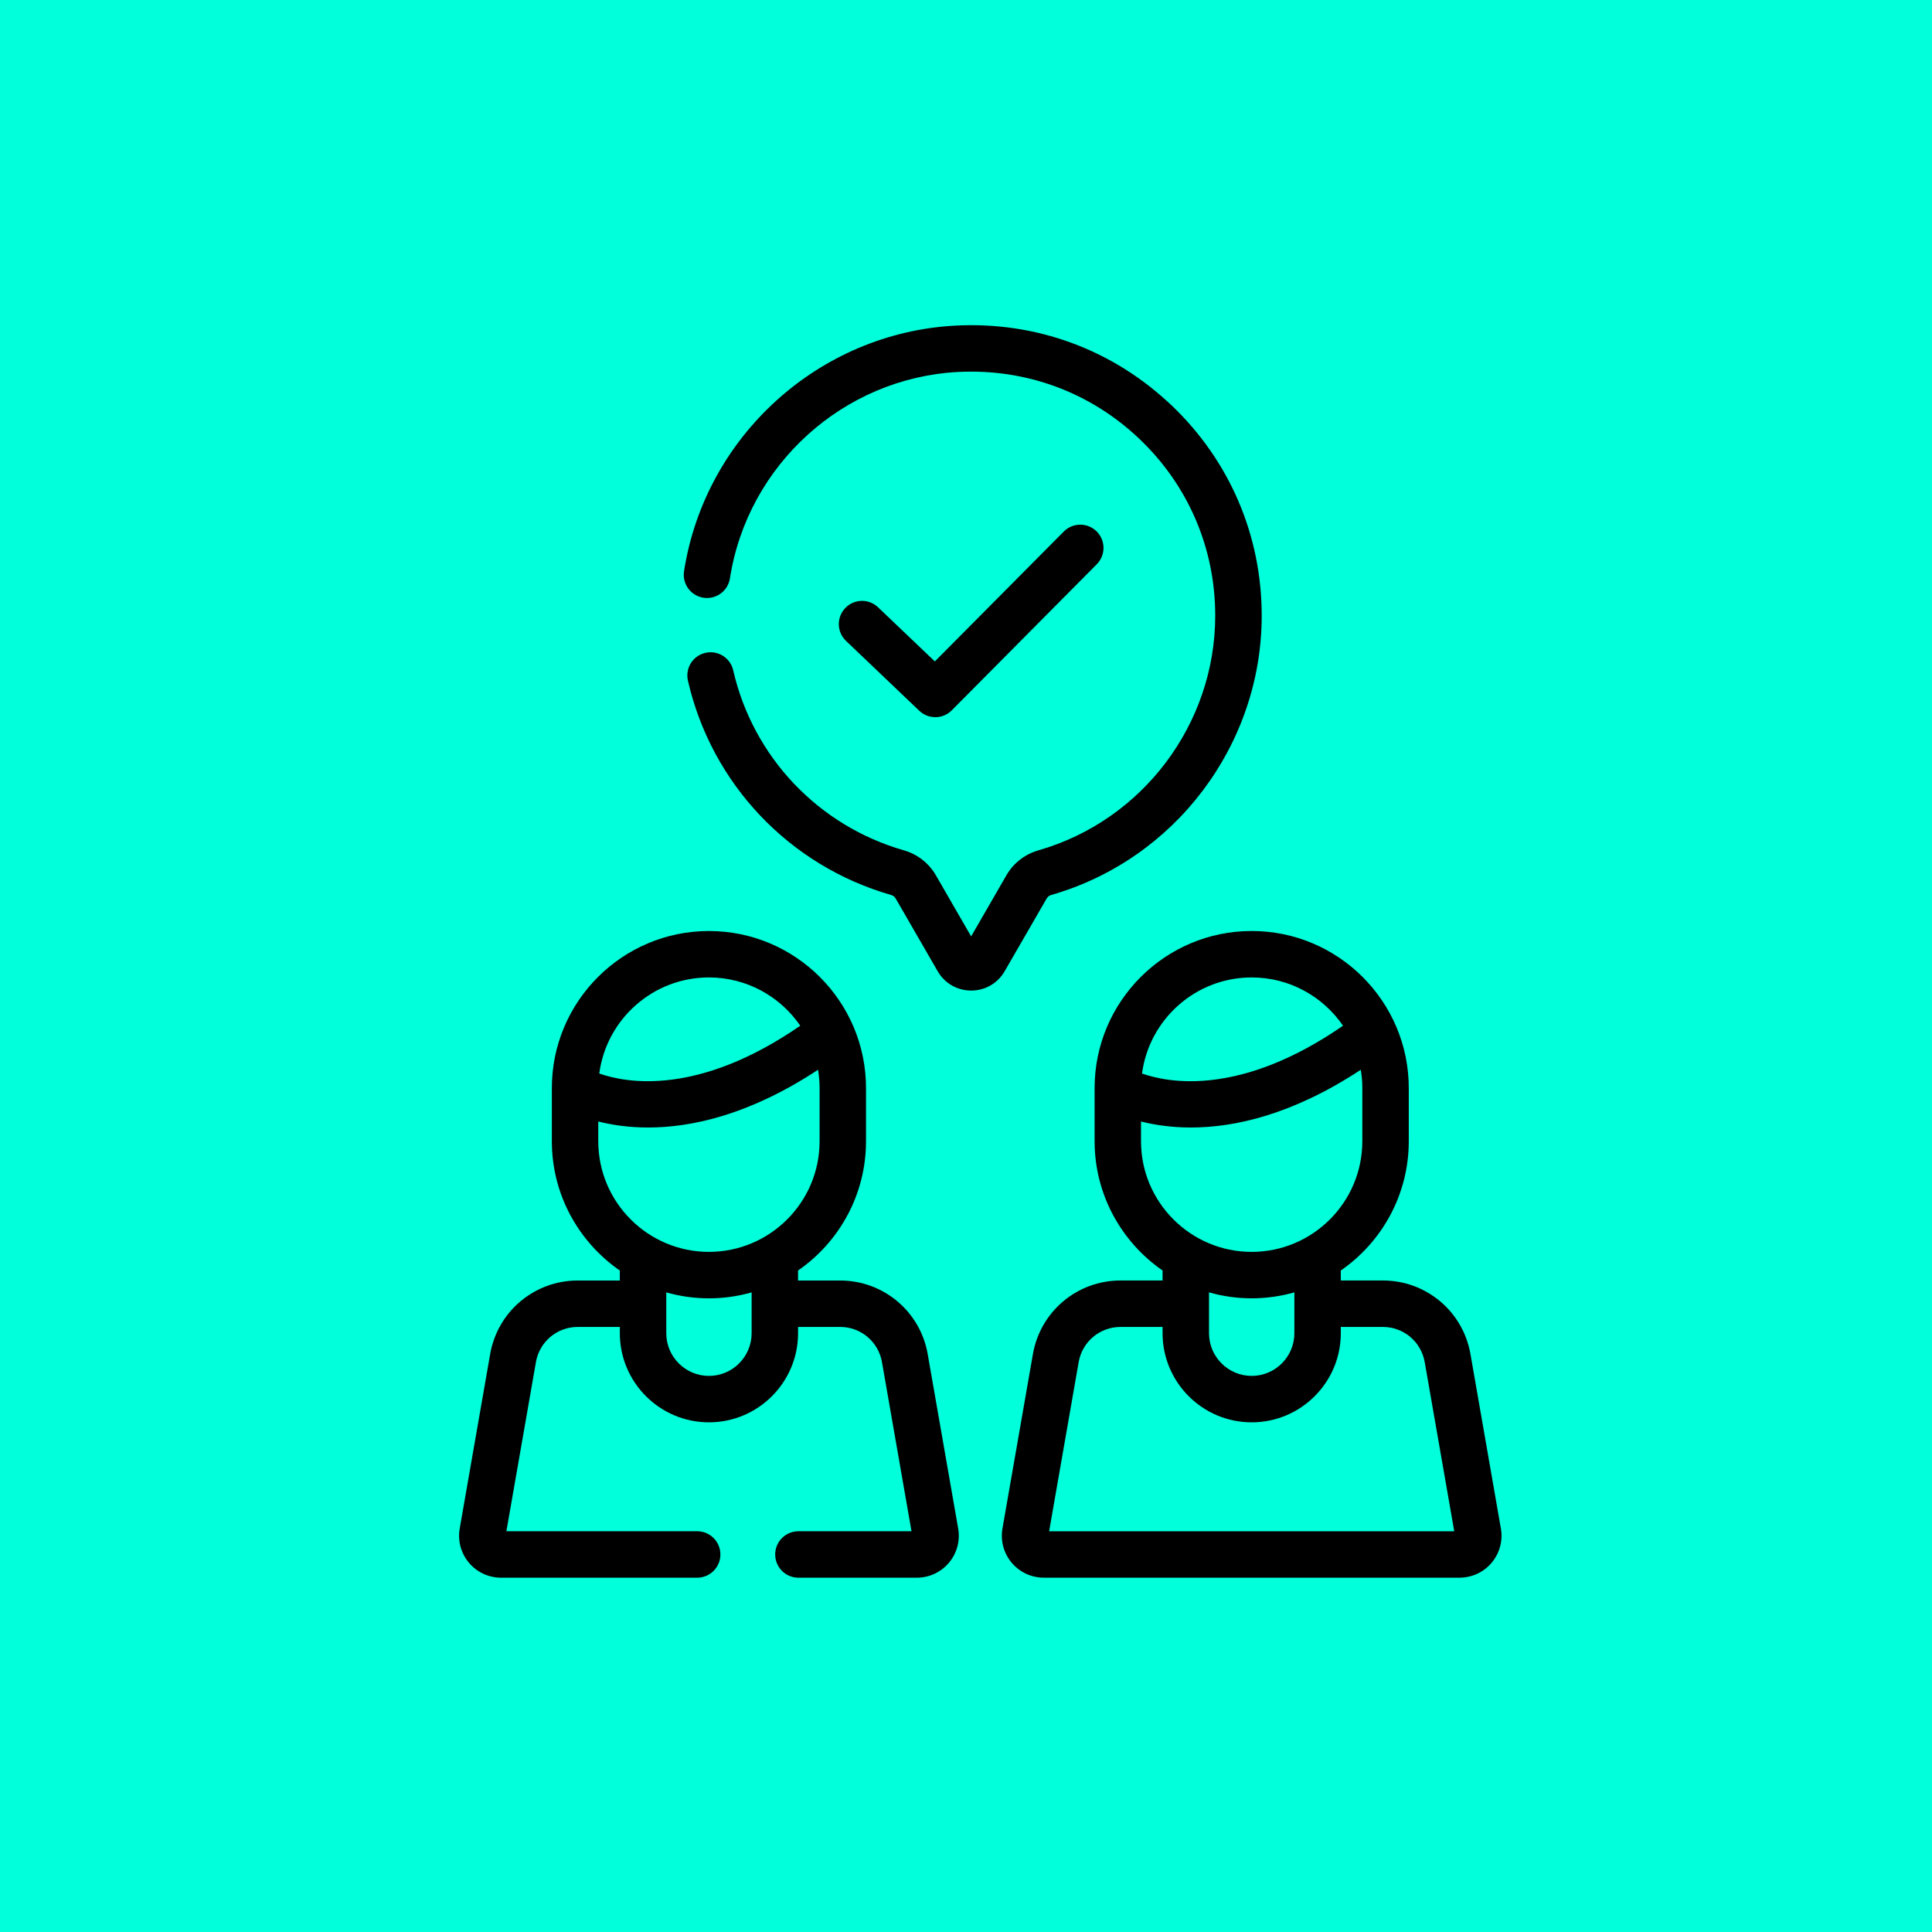
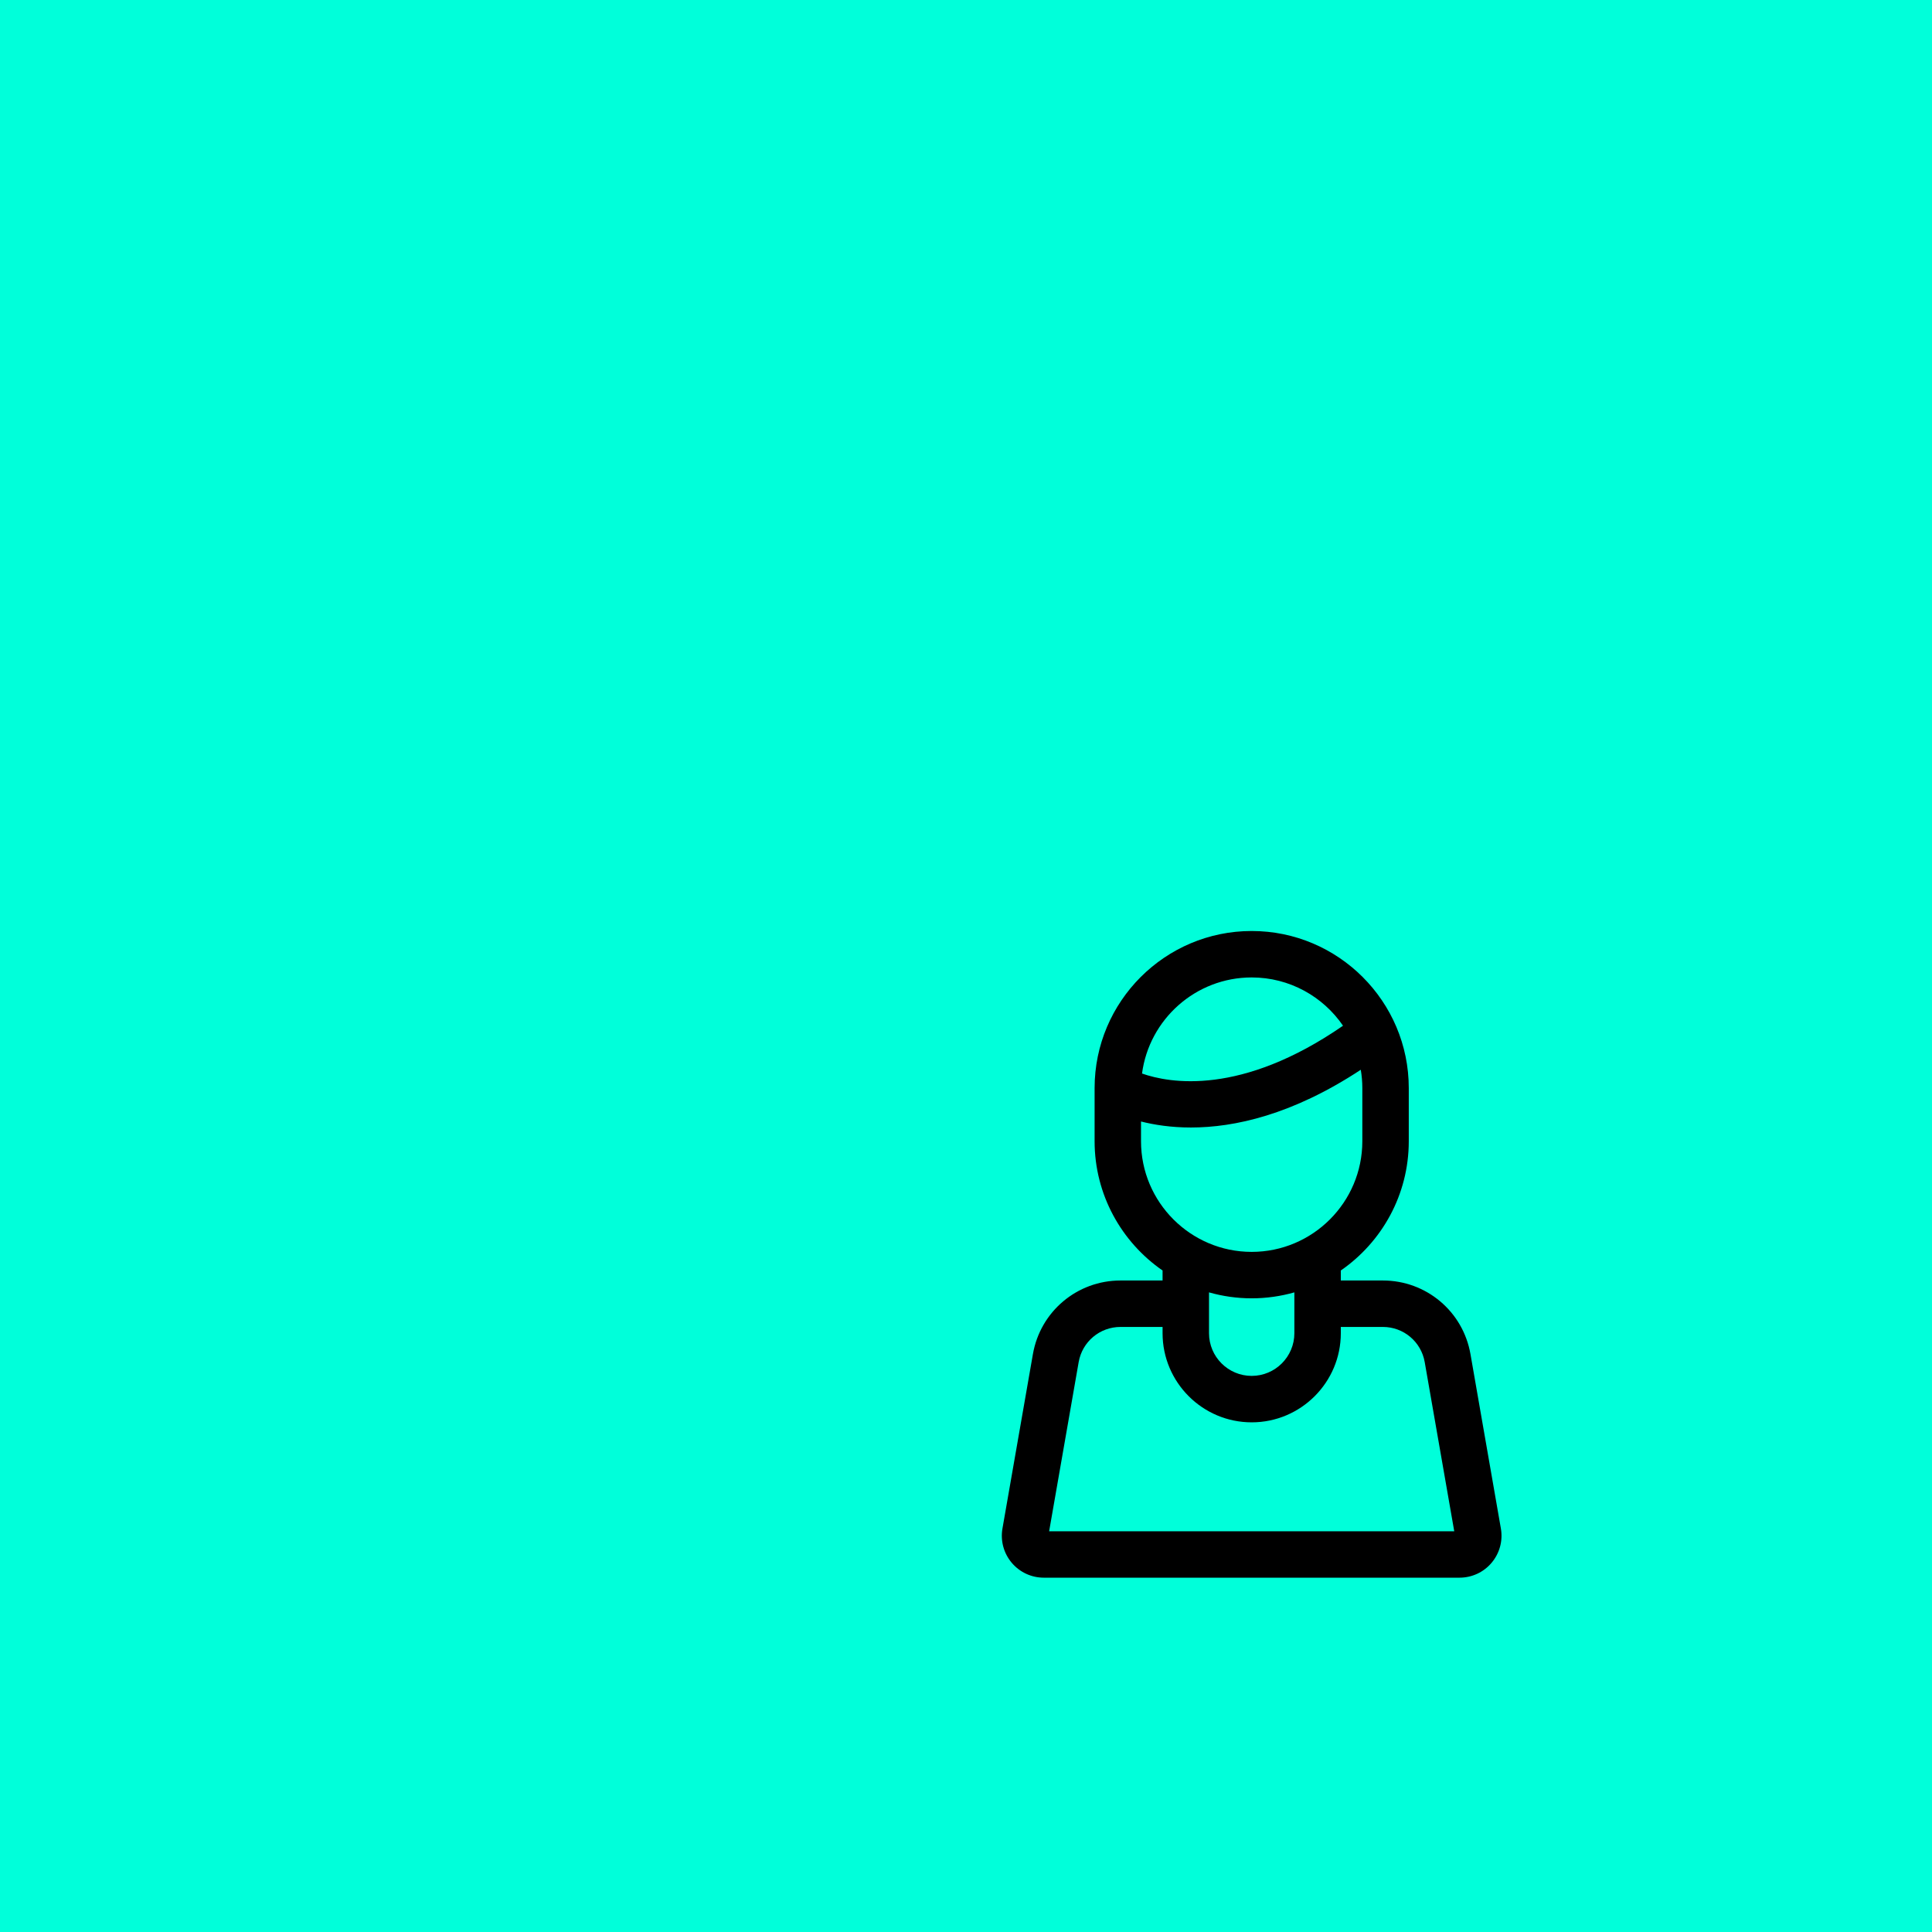
<svg xmlns="http://www.w3.org/2000/svg" fill="none" height="101" viewBox="0 0 101 101" width="101">
  <path d="m0 0h101v101h-101z" fill="#00ffda" />
  <g fill="#000">
    <path d="m76.872 70.788c-.389-2.229-2.314-3.847-4.577-3.847h-2.201v-.523c2.145-1.483 3.553-3.958 3.553-6.758v-2.778c0-4.528-3.684-8.212-8.212-8.212s-8.212 3.684-8.212 8.212v2.778c0 2.799 1.409 5.274 3.553 6.758v.523h-2.201c-2.263 0-4.188 1.618-4.577 3.847l-1.592 9.118c-.112.64.064 1.292.482 1.789.418.497 1.03.782 1.679.782h21.734c.649 0 1.262-.285 1.679-.782.418-.497.594-1.149.482-1.789zm-13.668-3.226c.71.201 1.458.311 2.231.311s1.521-.11 2.231-.311v2.135c0 1.23-1.001 2.231-2.231 2.231s-2.231-1.001-2.231-2.231zm2.231-16.464c1.981 0 3.732 1.001 4.775 2.524-5.331 3.681-9.073 3.004-10.508 2.499.374-2.831 2.801-5.023 5.733-5.023zm-5.785 7.531c.694.175 1.57.314 2.609.314 2.263 0 5.296-.658 8.879-3.019.052.312.081.632.081.959v2.778c0 3.19-2.595 5.784-5.785 5.784s-5.785-2.595-5.785-5.784v-1.032zm-4.804 21.421 1.544-8.844c.186-1.064 1.105-1.837 2.185-1.837h2.201v.328c0 2.569 2.09 4.659 4.659 4.659s4.659-2.09 4.659-4.659v-.328h2.201c1.08 0 1.999.772 2.185 1.837l1.544 8.844z" />
-     <path d="m48.894 37.493c.312 0 .625-.12.862-.359l7.58-7.636c.472-.476.469-1.244-.006-1.717-.476-.472-1.245-.469-1.717.006l-6.742 6.791-2.968-2.83c-.485-.463-1.254-.445-1.716.041-.463.485-.444 1.254.041 1.716l3.829 3.651c.235.224.536.335.838.335z" />
-     <path d="m61.22 21.168c-3.053-2.896-7.056-4.369-11.273-4.146-7.122.376-13.089 5.776-14.187 12.84-.103.662.351 1.283 1.013 1.386.663.103 1.283-.351 1.386-1.013.923-5.936 5.934-10.473 11.916-10.789 3.545-.185 6.909 1.05 9.474 3.483 2.567 2.435 3.98 5.723 3.98 9.259 0 5.662-3.799 10.705-9.238 12.264-.714.205-1.311.669-1.679 1.307l-1.843 3.193-1.843-3.193c-.368-.638-.965-1.103-1.679-1.308-4.466-1.28-7.883-4.886-8.917-9.409-.149-.653-.8-1.062-1.454-.913-.654.149-1.062.8-.913 1.454 1.231 5.385 5.298 9.678 10.615 11.202.106.031.193.097.246.187l2.194 3.8c.366.633 1.021 1.012 1.752 1.012.731 0 1.386-.378 1.752-1.012l2.194-3.8c.052-.09.14-.157.246-.187 6.474-1.856 10.996-7.859 10.996-14.598-0-4.209-1.683-8.123-4.737-11.021z" />
-     <path d="m48.498 70.789c-.389-2.229-2.314-3.847-4.577-3.847h-2.201v-.523c2.145-1.483 3.553-3.958 3.553-6.758v-2.778c0-4.528-3.684-8.212-8.212-8.212s-8.212 3.684-8.212 8.212v2.778c0 2.799 1.409 5.274 3.553 6.758v.523h-2.201c-2.263 0-4.188 1.618-4.577 3.847l-1.591 9.118c-.112.64.064 1.292.482 1.789.418.497 1.03.782 1.679.782h10.253c.67 0 1.214-.543 1.214-1.214 0-.67-.543-1.214-1.214-1.214h-9.974l1.544-8.844c.186-1.064 1.105-1.837 2.185-1.837h2.201v.328c0 2.569 2.09 4.659 4.659 4.659s4.659-2.09 4.659-4.659v-.328h2.201c1.08 0 1.999.772 2.185 1.837l1.544 8.844h-5.912c-.67 0-1.214.543-1.214 1.214 0 .671.544 1.214 1.214 1.214h6.191c.649 0 1.261-.285 1.679-.782.418-.497.593-1.149.482-1.789zm-11.437-19.691c1.981 0 3.732 1.001 4.775 2.524-5.332 3.681-9.073 3.003-10.508 2.499.374-2.831 2.801-5.023 5.733-5.023zm-5.784 7.531c.694.175 1.57.314 2.609.314 2.264 0 5.296-.658 8.879-3.019.052.312.081.632.081.959v2.778c0 3.19-2.595 5.784-5.785 5.784s-5.785-2.595-5.785-5.784v-1.032zm8.016 11.069c0 1.23-1.001 2.231-2.231 2.231-1.23 0-2.231-1.001-2.231-2.231v-2.135c.71.201 1.458.311 2.231.311.773 0 1.521-.11 2.231-.311z" />
  </g>
</svg>